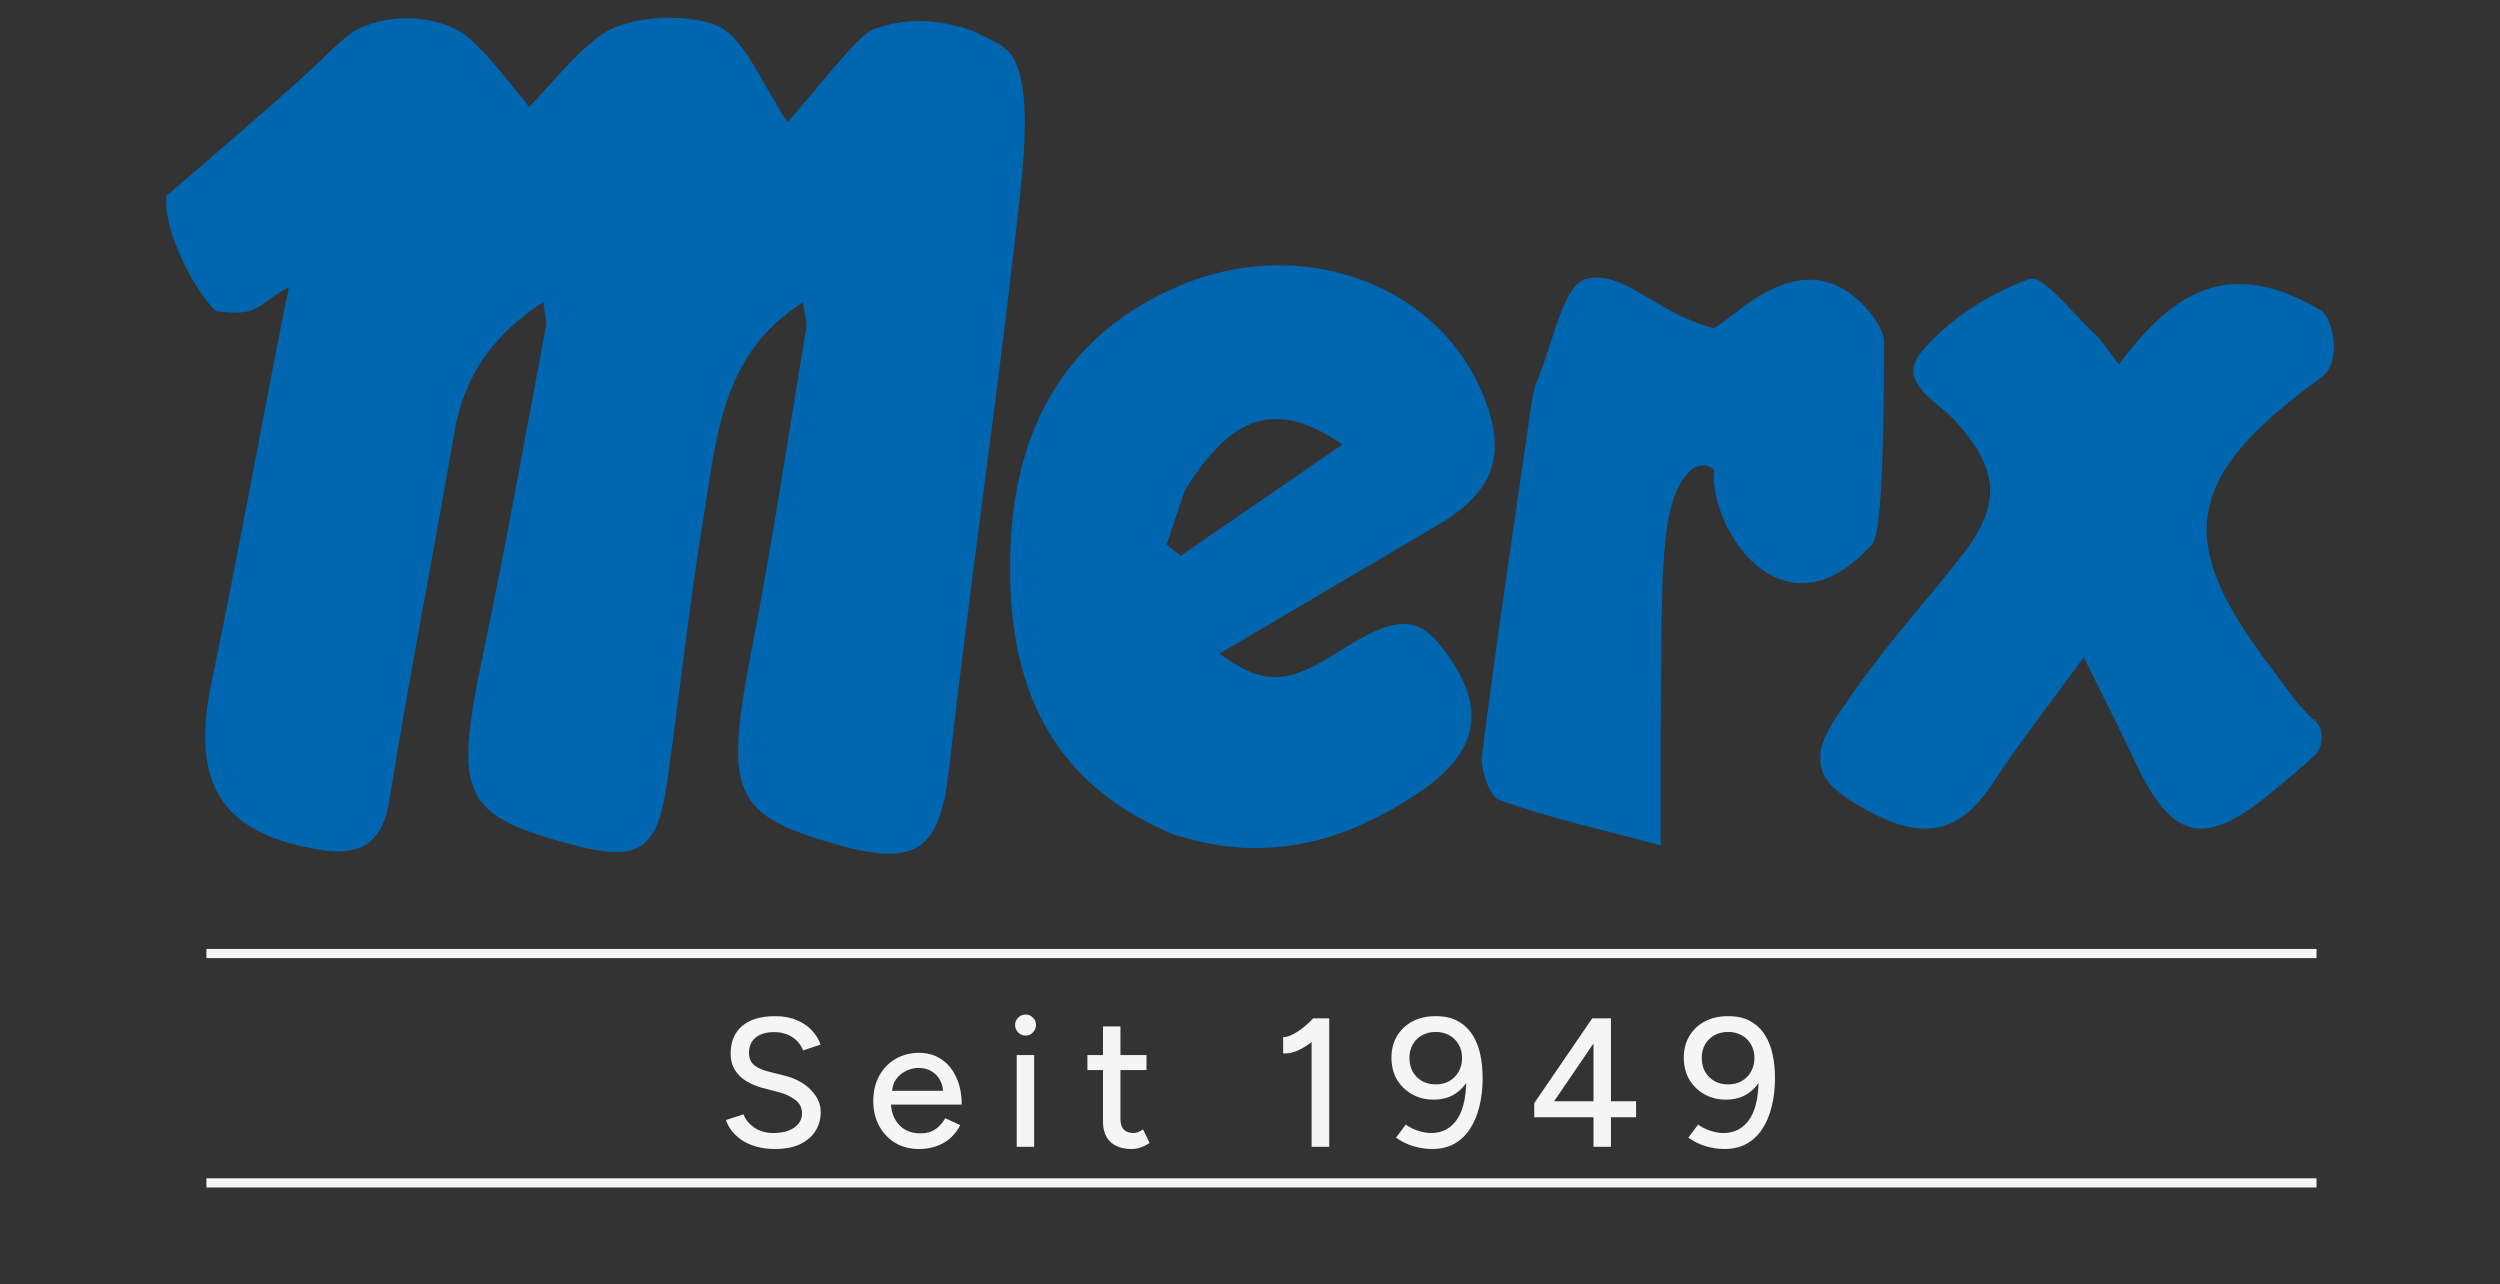
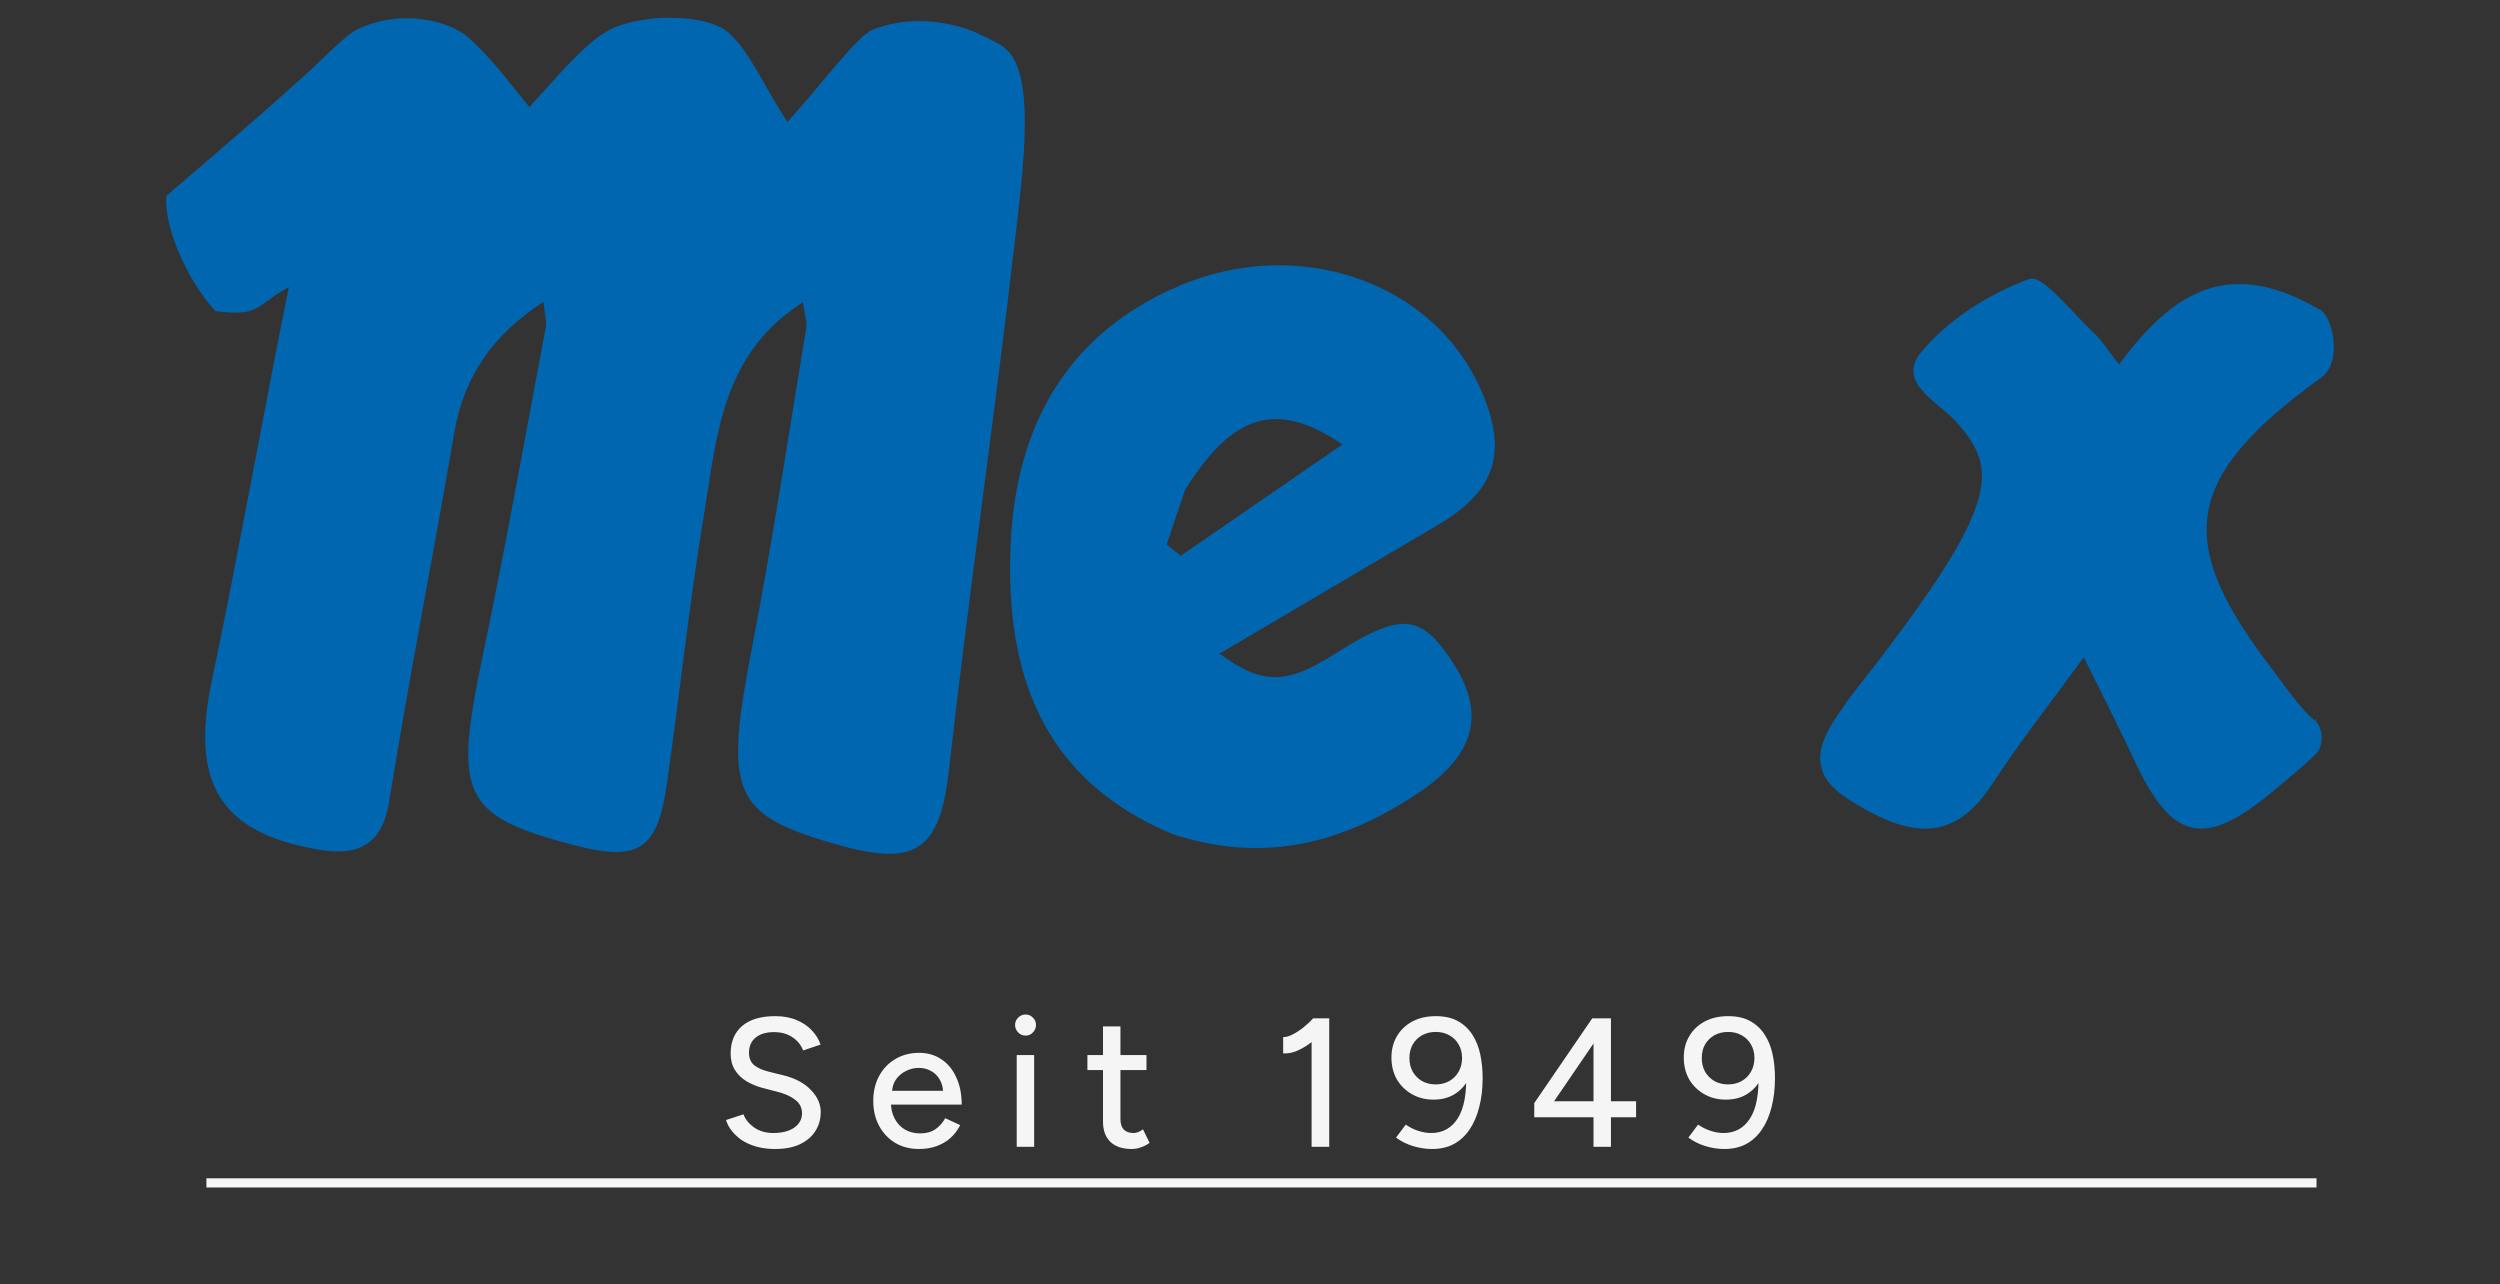
<svg xmlns="http://www.w3.org/2000/svg" width="109" height="56" viewBox="0 0 109 56" fill="none">
  <rect x="0" y="0" width="109" height="56" fill="#333333" stroke="none" />
  <path d="M42.275 1.302C42.428 1.345 43.816 2.014 43.747 2.056C45.218 3.037 44.602 7.451 44.237 10.608C43.354 18.26 42.238 25.886 41.378 33.54C40.992 36.966 40.031 37.8 36.685 36.874C31.898 35.548 31.551 34.647 32.791 28.222C33.681 23.607 34.382 18.956 35.149 14.319C35.196 14.032 35.08 13.719 35.008 13.181C31.451 15.435 31.258 19.035 30.701 22.388C30.05 26.308 29.637 30.266 29.072 34.2C28.656 37.094 27.824 37.593 24.932 36.824C20.142 35.55 19.773 34.667 21.041 28.624C22.04 23.866 22.89 19.078 23.789 14.3C23.845 14.003 23.744 13.676 23.698 13.16C21.483 14.591 20.229 16.41 19.805 18.876C18.886 24.231 17.832 29.564 16.971 34.928C16.653 36.91 15.563 37.324 13.886 37.041C9.618 36.321 8.29 34.163 9.234 29.691C10.335 24.478 11.637 17.191 12.596 12.513C11.124 13.321 11.369 13.812 9.407 13.567C8.426 12.585 7.125 10.103 7.255 8.538C9.39 6.709 11.414 4.98 13.386 3.193C13.99 2.646 15.049 1.548 15.539 1.302C17.466 0.339 19.636 0.915 20.445 1.653C21.426 2.547 22.065 3.419 23.077 4.666C24.084 3.601 25.451 1.886 26.577 1.302C27.963 0.584 30.747 0.584 31.717 1.39C32.688 2.195 33.366 3.884 34.332 5.318C35.554 3.992 37.369 1.566 38.031 1.302C39.412 0.753 40.878 0.83 42.275 1.302Z" fill="#0066B0" />
-   <path d="M100.944 32.907C100.135 33.658 99.975 33.764 99.228 34.395C96.126 37.018 94.711 36.727 93.027 33.087C92.426 31.788 91.767 30.515 90.852 28.656C89.331 30.748 88.047 32.364 86.929 34.087C85.353 36.515 83.593 36.813 80.504 34.789C78.323 33.36 79.772 31.7 80.655 30.406C82.114 28.265 83.878 26.334 85.484 24.291C87.247 22.049 87.207 20.544 85.295 18.397C84.474 17.475 82.644 16.686 83.793 15.319C84.977 13.911 86.745 12.787 88.481 12.164C89.065 11.955 90.352 13.649 91.287 14.508C91.621 14.815 91.864 15.223 92.386 15.886C94.743 12.737 97.154 11.154 101.19 13.529C101.68 13.818 102.171 15.765 101.19 16.473C95.039 20.91 94.891 23.716 99.072 29.184C99.597 29.87 100.265 30.882 100.944 31.435C101.039 31.512 100.976 31.182 100.944 31.435C101.29 31.716 101.341 32.538 100.944 32.907Z" fill="#0066B0" />
+   <path d="M100.944 32.907C100.135 33.658 99.975 33.764 99.228 34.395C96.126 37.018 94.711 36.727 93.027 33.087C92.426 31.788 91.767 30.515 90.852 28.656C89.331 30.748 88.047 32.364 86.929 34.087C85.353 36.515 83.593 36.813 80.504 34.789C78.323 33.36 79.772 31.7 80.655 30.406C87.247 22.049 87.207 20.544 85.295 18.397C84.474 17.475 82.644 16.686 83.793 15.319C84.977 13.911 86.745 12.787 88.481 12.164C89.065 11.955 90.352 13.649 91.287 14.508C91.621 14.815 91.864 15.223 92.386 15.886C94.743 12.737 97.154 11.154 101.19 13.529C101.68 13.818 102.171 15.765 101.19 16.473C95.039 20.91 94.891 23.716 99.072 29.184C99.597 29.87 100.265 30.882 100.944 31.435C101.039 31.512 100.976 31.182 100.944 31.435C101.29 31.716 101.341 32.538 100.944 32.907Z" fill="#0066B0" />
  <path d="M51.126 36.365C45.346 33.959 43.84 29.219 44.059 23.816C44.266 18.722 46.406 14.586 51.434 12.453C56.588 10.267 62.453 12.259 64.545 16.944C65.772 19.693 65.236 21.393 62.678 22.896C59.548 24.736 56.422 26.581 53.168 28.498C55.052 29.884 56.103 29.838 58.172 28.526C61.05 26.699 61.901 26.74 63.27 28.772C64.774 31.006 64.398 32.841 61.889 34.537C58.668 36.714 55.177 37.705 51.126 36.365ZM51.66 21.374C51.396 22.164 51.131 22.954 50.866 23.744C51.07 23.907 51.274 24.07 51.478 24.233C53.779 22.649 56.08 21.065 58.533 19.377C55.662 17.432 53.751 18.022 51.66 21.374Z" fill="#0066B0" />
-   <path d="M72.41 31.942C72.41 33.465 72.41 34.752 72.41 36.858C69.738 36.143 67.514 35.652 65.387 34.893C64.936 34.733 64.539 33.553 64.62 32.907C65.248 27.927 65.997 22.962 66.717 17.994C66.786 17.516 66.844 17.017 67.029 16.58C67.693 15.012 68.157 12.391 69.161 12.156C70.823 11.767 72.141 13.623 74.73 14.32C75.8 13.655 78.332 10.924 80.797 12.9C81.42 13.4 82.15 14.268 82.146 14.963C82.129 17.89 82.119 23.187 81.622 23.736C77.678 28.095 74.484 22.941 74.73 20.478C74.484 20.231 73.992 20.231 73.745 20.478C72.284 21.791 72.482 25.145 72.41 31.942Z" fill="#0066B0" />
-   <path d="M9 41.574H101" stroke="#F5F5F6" stroke-width="0.4" />
  <path d="M9 51.574H101" stroke="#F5F5F6" stroke-width="0.4" />
  <path d="M33.792 50.096C33.493 50.096 33.221 50.061 32.976 49.992C32.736 49.923 32.525 49.829 32.344 49.712C32.168 49.589 32.021 49.453 31.904 49.304C31.787 49.155 31.704 48.997 31.656 48.832L32.416 48.584C32.496 48.803 32.648 48.992 32.872 49.152C33.096 49.312 33.37 49.395 33.696 49.4C34.09 49.4 34.4 49.323 34.624 49.168C34.853 49.008 34.968 48.797 34.968 48.536C34.968 48.296 34.869 48.101 34.672 47.952C34.474 47.797 34.213 47.68 33.888 47.6L33.24 47.432C32.984 47.363 32.749 47.264 32.536 47.136C32.328 47.008 32.163 46.845 32.04 46.648C31.917 46.451 31.856 46.213 31.856 45.936C31.856 45.424 32.021 45.024 32.352 44.736C32.688 44.448 33.17 44.304 33.8 44.304C34.163 44.304 34.477 44.363 34.744 44.48C35.011 44.592 35.229 44.741 35.4 44.928C35.576 45.115 35.701 45.32 35.776 45.544L35.016 45.8C34.925 45.56 34.77 45.368 34.552 45.224C34.333 45.075 34.064 45 33.744 45C33.408 45 33.141 45.08 32.944 45.24C32.752 45.4 32.656 45.619 32.656 45.896C32.656 46.131 32.73 46.312 32.88 46.44C33.035 46.563 33.24 46.656 33.496 46.72L34.144 46.88C34.666 47.008 35.069 47.221 35.352 47.52C35.64 47.813 35.784 48.136 35.784 48.488C35.784 48.792 35.706 49.067 35.552 49.312C35.403 49.552 35.178 49.744 34.88 49.888C34.587 50.027 34.224 50.096 33.792 50.096ZM40.066 50.096C39.677 50.096 39.333 50.008 39.034 49.832C38.736 49.651 38.501 49.403 38.33 49.088C38.16 48.773 38.074 48.411 38.074 48C38.074 47.589 38.16 47.227 38.33 46.912C38.501 46.597 38.736 46.352 39.034 46.176C39.338 45.995 39.685 45.904 40.074 45.904C40.442 45.904 40.765 45.997 41.042 46.184C41.32 46.365 41.536 46.627 41.69 46.968C41.85 47.304 41.93 47.701 41.93 48.16H38.698L38.842 48.04C38.842 48.323 38.898 48.568 39.01 48.776C39.122 48.984 39.274 49.144 39.466 49.256C39.658 49.363 39.877 49.416 40.122 49.416C40.389 49.416 40.61 49.355 40.786 49.232C40.968 49.104 41.109 48.944 41.21 48.752L41.866 49.056C41.76 49.264 41.621 49.448 41.45 49.608C41.28 49.763 41.077 49.883 40.842 49.968C40.613 50.053 40.354 50.096 40.066 50.096ZM38.89 47.68L38.738 47.56H41.266L41.122 47.68C41.122 47.445 41.074 47.245 40.978 47.08C40.882 46.909 40.754 46.781 40.594 46.696C40.434 46.605 40.256 46.56 40.058 46.56C39.866 46.56 39.68 46.605 39.498 46.696C39.322 46.781 39.176 46.907 39.058 47.072C38.946 47.237 38.89 47.44 38.89 47.68ZM44.329 50V46H45.089V50H44.329ZM44.713 45.152C44.59 45.152 44.484 45.107 44.393 45.016C44.303 44.92 44.257 44.811 44.257 44.688C44.257 44.56 44.303 44.453 44.393 44.368C44.484 44.277 44.59 44.232 44.713 44.232C44.841 44.232 44.948 44.277 45.033 44.368C45.124 44.453 45.169 44.56 45.169 44.688C45.169 44.811 45.124 44.92 45.033 45.016C44.948 45.107 44.841 45.152 44.713 45.152ZM49.347 50.096C48.947 50.096 48.638 49.995 48.419 49.792C48.2 49.584 48.091 49.288 48.091 48.904V44.752H48.851V48.792C48.851 48.989 48.899 49.141 48.995 49.248C49.096 49.349 49.24 49.4 49.427 49.4C49.48 49.4 49.539 49.389 49.603 49.368C49.667 49.347 49.744 49.304 49.835 49.24L50.123 49.832C49.984 49.923 49.851 49.989 49.723 50.032C49.6 50.075 49.475 50.096 49.347 50.096ZM47.411 46.656V46H49.987V46.656H47.411ZM57.186 50V44.824L57.258 44.4H57.954V50H57.186ZM55.946 45.928V45.216C56.064 45.221 56.2 45.184 56.354 45.104C56.514 45.024 56.674 44.92 56.834 44.792C56.994 44.664 57.136 44.531 57.258 44.392L57.746 44.92C57.565 45.112 57.376 45.285 57.178 45.44C56.981 45.595 56.778 45.717 56.57 45.808C56.368 45.899 56.16 45.939 55.946 45.928ZM62.595 44.304C62.984 44.304 63.307 44.376 63.563 44.52C63.824 44.664 64.035 44.861 64.195 45.112C64.355 45.357 64.469 45.643 64.539 45.968C64.608 46.293 64.643 46.64 64.643 47.008C64.643 47.472 64.592 47.896 64.491 48.28C64.395 48.659 64.253 48.984 64.067 49.256C63.885 49.523 63.659 49.731 63.387 49.88C63.115 50.024 62.8 50.096 62.443 50.096C62.16 50.096 61.88 50.053 61.603 49.968C61.331 49.883 61.085 49.76 60.867 49.6L61.291 49.032C61.456 49.149 61.637 49.24 61.835 49.304C62.032 49.368 62.219 49.4 62.395 49.4C62.901 49.4 63.291 49.184 63.563 48.752C63.835 48.32 63.955 47.659 63.923 46.768L64.091 46.904C63.963 47.219 63.76 47.472 63.483 47.664C63.211 47.851 62.885 47.944 62.507 47.944C62.149 47.944 61.832 47.864 61.555 47.704C61.277 47.544 61.059 47.328 60.899 47.056C60.744 46.779 60.667 46.464 60.667 46.112C60.667 45.755 60.747 45.443 60.907 45.176C61.067 44.904 61.291 44.691 61.579 44.536C61.872 44.381 62.211 44.304 62.595 44.304ZM62.595 44.992C62.376 44.992 62.179 45.04 62.003 45.136C61.832 45.232 61.696 45.365 61.595 45.536C61.499 45.707 61.451 45.904 61.451 46.128C61.451 46.352 61.499 46.552 61.595 46.728C61.696 46.899 61.832 47.035 62.003 47.136C62.179 47.232 62.376 47.28 62.595 47.28C62.819 47.28 63.016 47.232 63.187 47.136C63.363 47.035 63.499 46.899 63.595 46.728C63.696 46.552 63.747 46.352 63.747 46.128C63.747 45.904 63.696 45.707 63.595 45.536C63.499 45.365 63.363 45.232 63.187 45.136C63.016 45.04 62.819 44.992 62.595 44.992ZM69.477 50V48.712H66.893V48.096L69.421 44.4H70.237V48.016H71.333V48.712H70.237V50H69.477ZM67.757 48.016H69.477V45.496L67.757 48.016ZM75.341 44.304C75.731 44.304 76.053 44.376 76.309 44.52C76.571 44.664 76.781 44.861 76.941 45.112C77.101 45.357 77.216 45.643 77.285 45.968C77.355 46.293 77.389 46.64 77.389 47.008C77.389 47.472 77.339 47.896 77.237 48.28C77.141 48.659 77 48.984 76.813 49.256C76.632 49.523 76.405 49.731 76.133 49.88C75.861 50.024 75.547 50.096 75.189 50.096C74.907 50.096 74.627 50.053 74.349 49.968C74.077 49.883 73.832 49.76 73.613 49.6L74.037 49.032C74.203 49.149 74.384 49.24 74.581 49.304C74.779 49.368 74.965 49.4 75.141 49.4C75.648 49.4 76.037 49.184 76.309 48.752C76.581 48.32 76.701 47.659 76.669 46.768L76.837 46.904C76.709 47.219 76.507 47.472 76.229 47.664C75.957 47.851 75.632 47.944 75.253 47.944C74.896 47.944 74.579 47.864 74.301 47.704C74.024 47.544 73.805 47.328 73.645 47.056C73.491 46.779 73.413 46.464 73.413 46.112C73.413 45.755 73.493 45.443 73.653 45.176C73.813 44.904 74.037 44.691 74.325 44.536C74.619 44.381 74.957 44.304 75.341 44.304ZM75.341 44.992C75.123 44.992 74.925 45.04 74.749 45.136C74.579 45.232 74.443 45.365 74.341 45.536C74.245 45.707 74.197 45.904 74.197 46.128C74.197 46.352 74.245 46.552 74.341 46.728C74.443 46.899 74.579 47.035 74.749 47.136C74.925 47.232 75.123 47.28 75.341 47.28C75.565 47.28 75.763 47.232 75.933 47.136C76.109 47.035 76.245 46.899 76.341 46.728C76.443 46.552 76.493 46.352 76.493 46.128C76.493 45.904 76.443 45.707 76.341 45.536C76.245 45.365 76.109 45.232 75.933 45.136C75.763 45.04 75.565 44.992 75.341 44.992Z" fill="#F5F5F6" />
</svg>